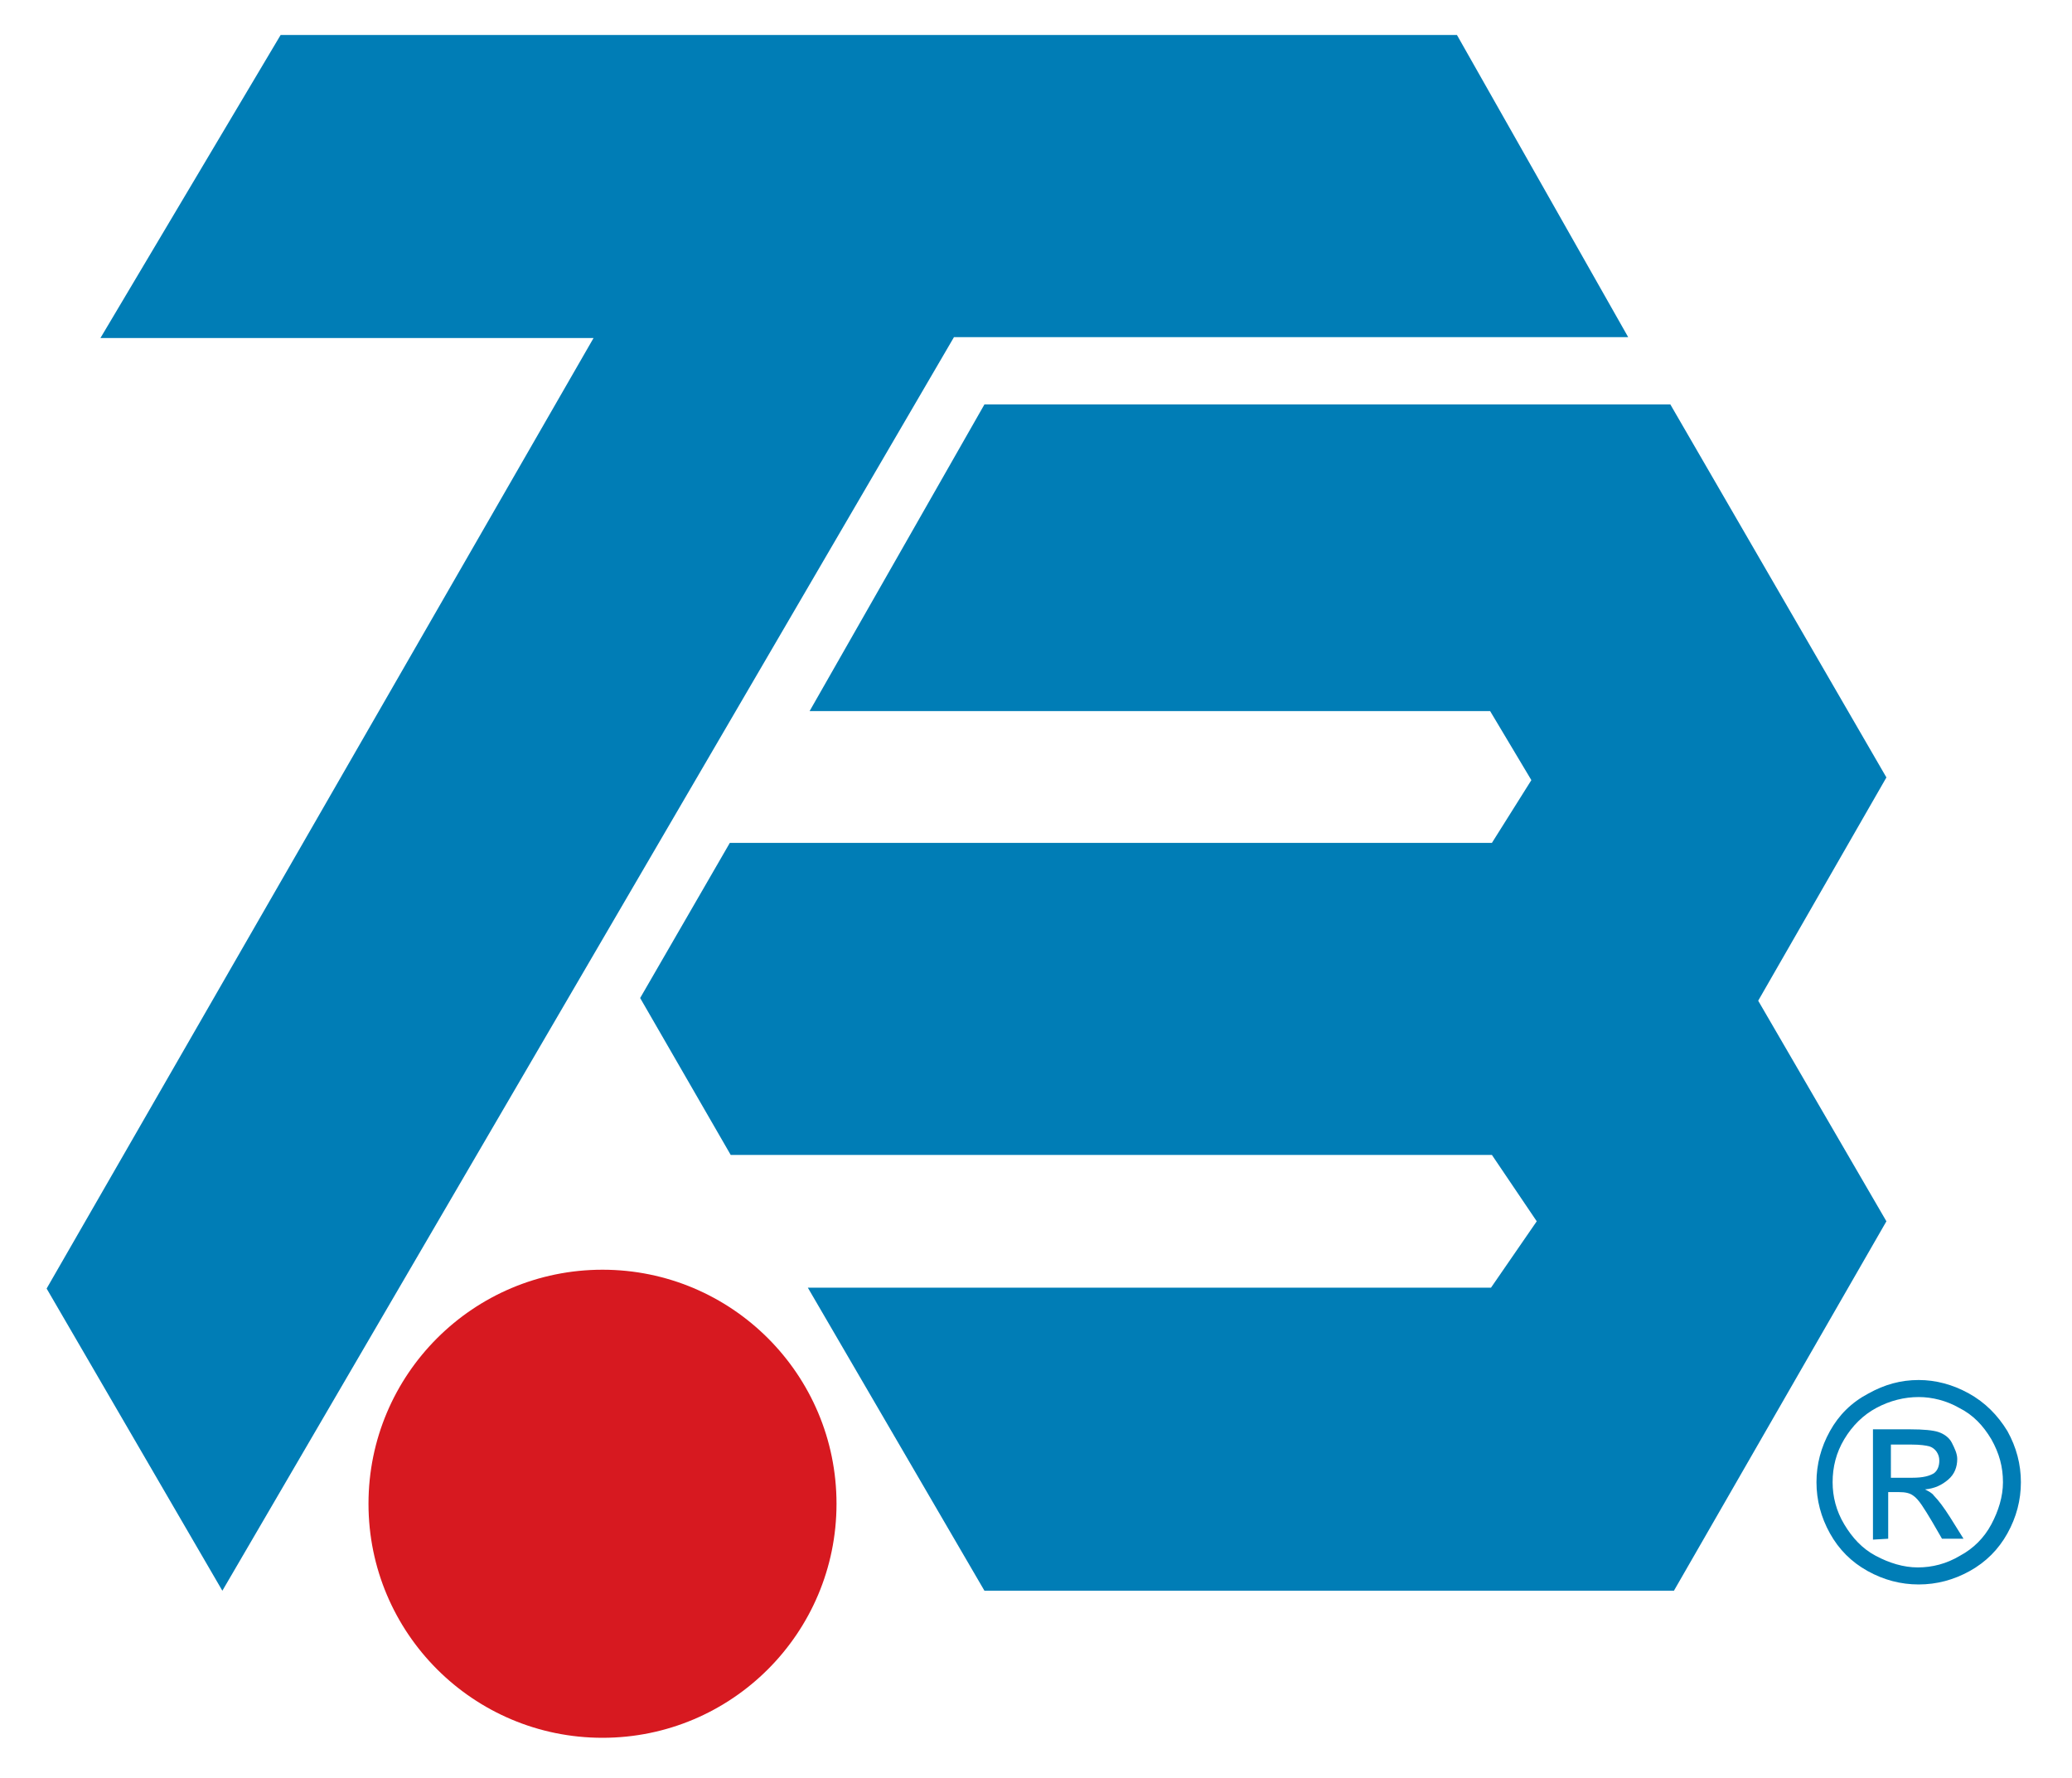
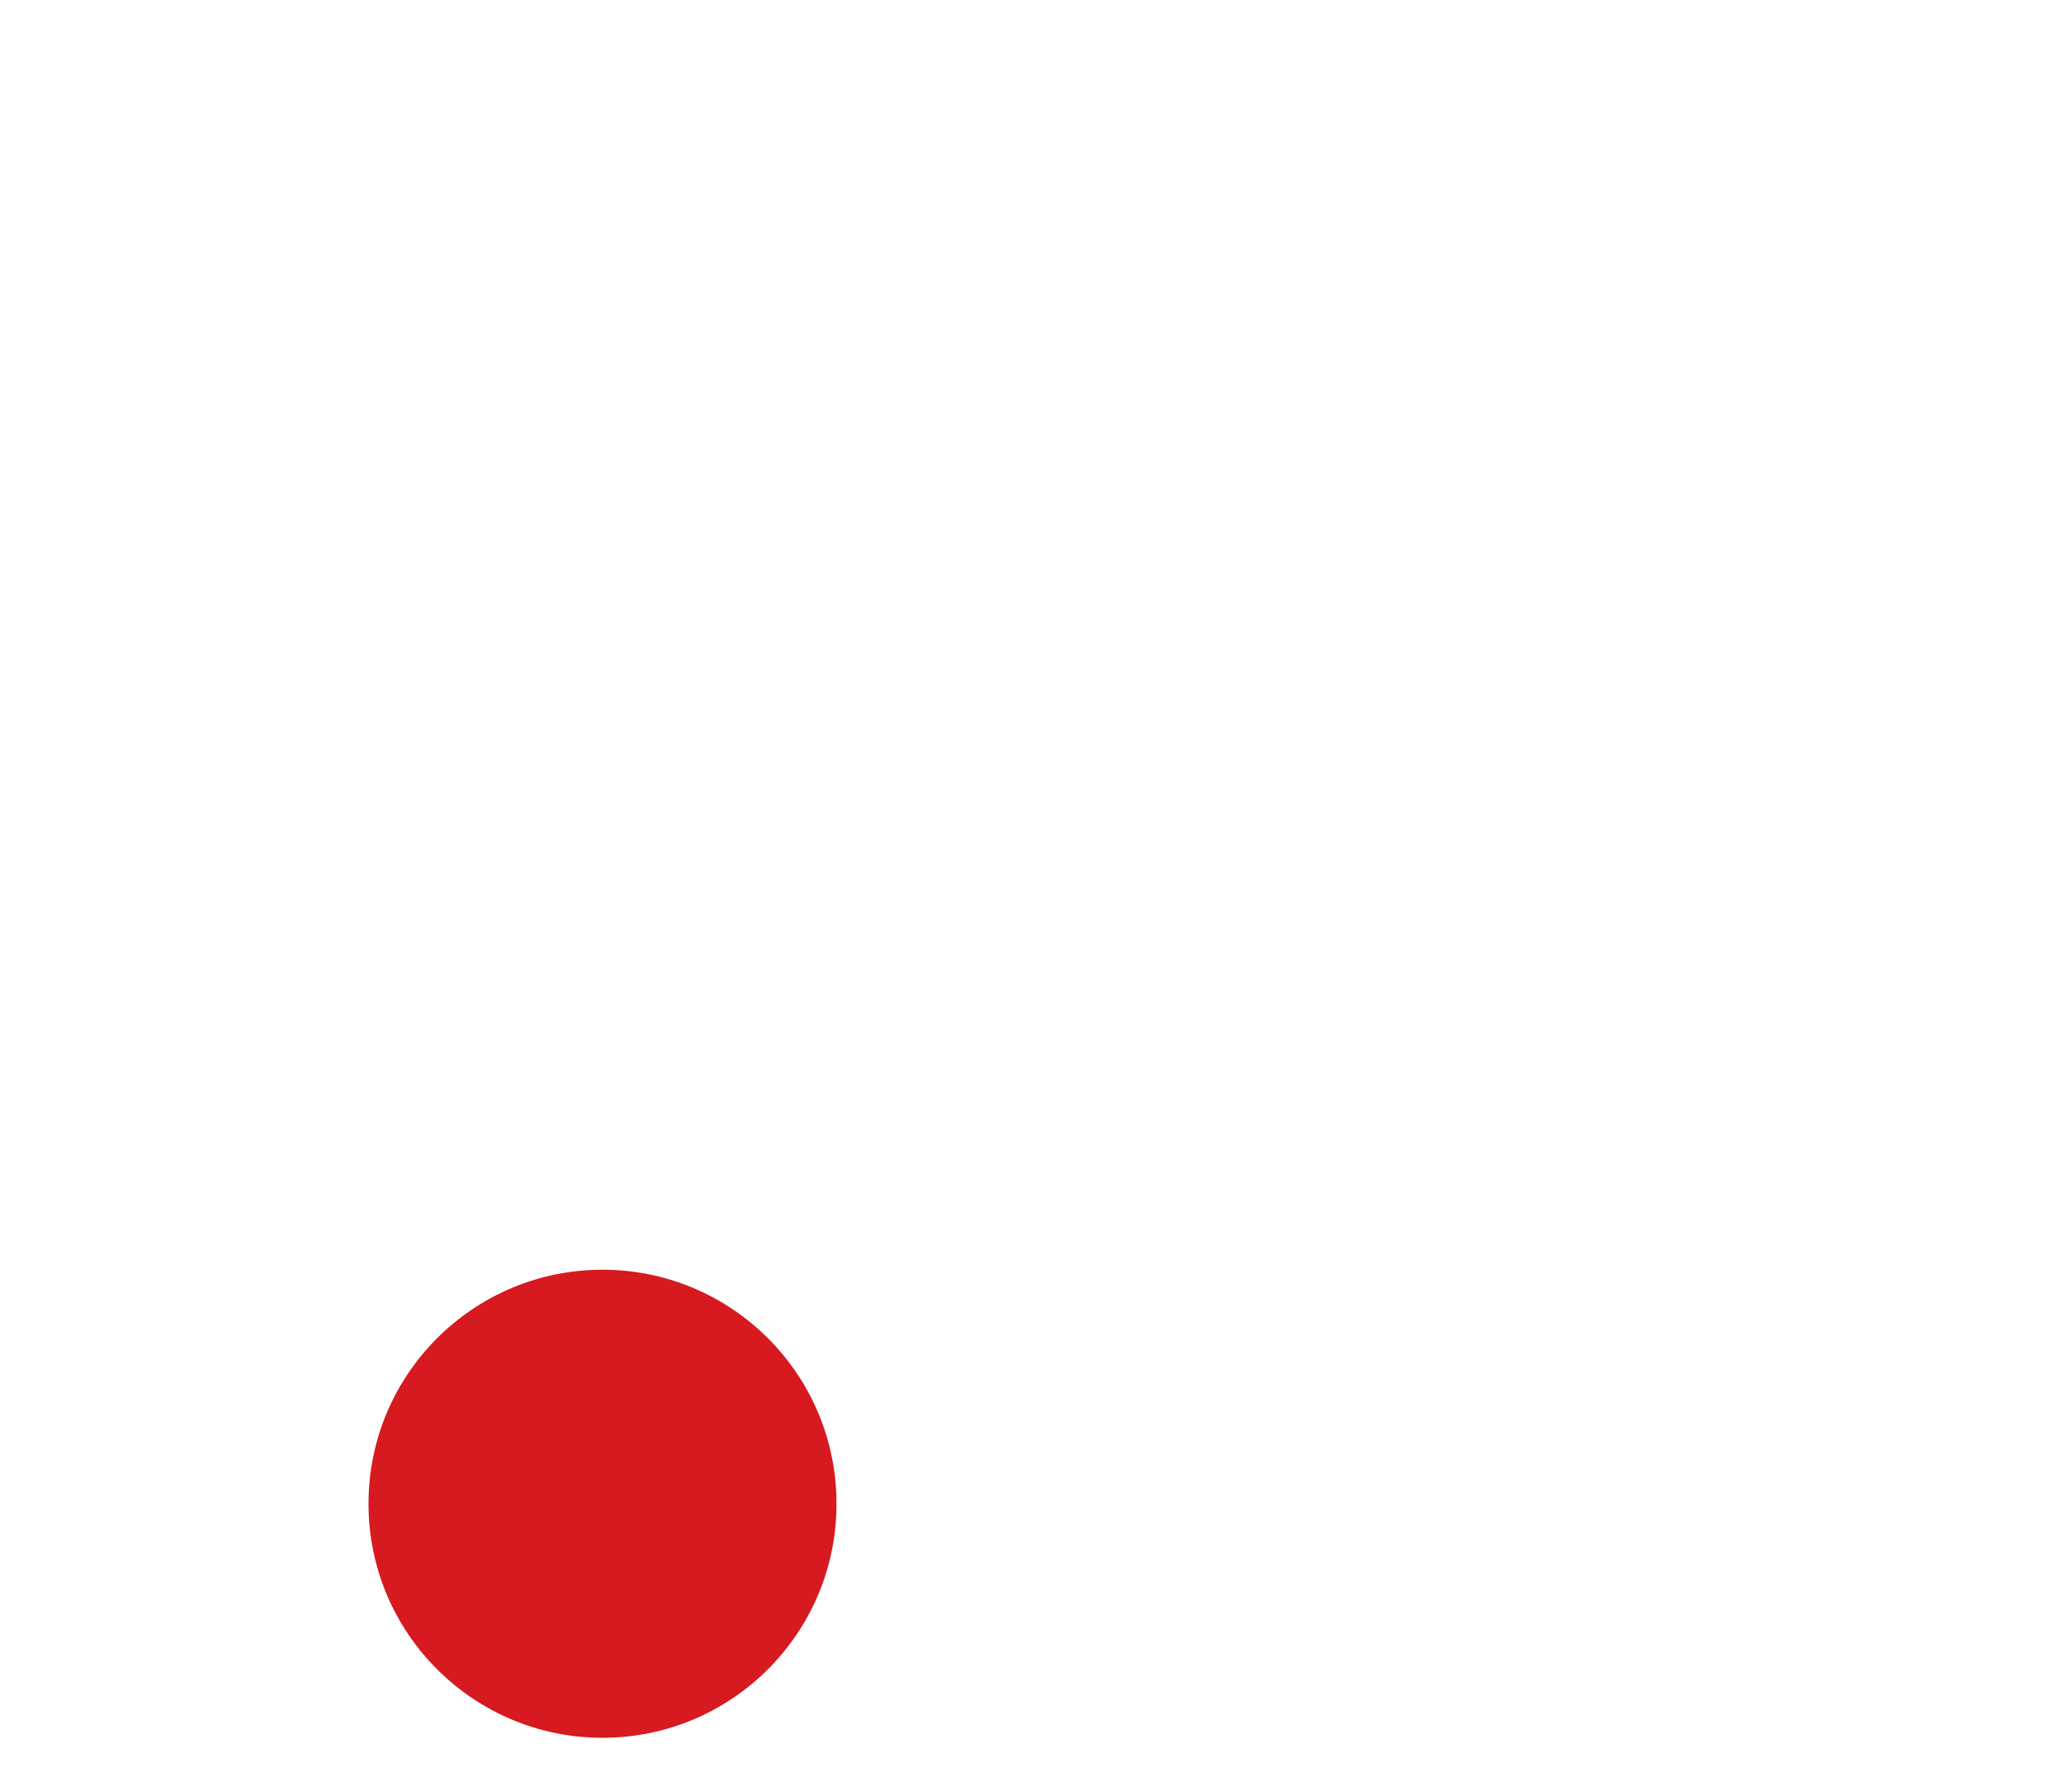
<svg xmlns="http://www.w3.org/2000/svg" version="1.1" id="Layer_1" x="0px" y="0px" viewBox="0 0 231.1 198.3" enable-background="new 0 0 231.1 198.3" xml:space="preserve">
-   <polygon fill="#007DB6" points="31.3,3.9 162.5,3.9 181.6,37.6 106.4,37.6 24.8,177.4 5.2,143.7 66.2,37.7 11.2,37.7 " />
-   <polygon fill="#007DB6" points="109.8,45.1 186.3,45.1 210.4,86.7 196.1,111.6 210.4,136.2 186.7,177.4 109.8,177.4 90.1,143.6   166.3,143.6 171.4,136.2 166.4,128.8 81.5,128.8 71.4,111.3 81.4,94 166.4,94 170.8,87 166.2,79.3 90.3,79.3 " />
  <circle fill="#D71920" cx="67.2" cy="167.7" r="26.1" />
  <g enable-background="new    ">
-     <path fill="#007DB6" d="M214,153.9c1.9,0,3.8,0.5,5.6,1.5s3.2,2.4,4.3,4.2c1,1.8,1.5,3.7,1.5,5.7s-0.5,3.9-1.5,5.7   s-2.4,3.2-4.2,4.2s-3.7,1.5-5.7,1.5s-3.9-0.5-5.7-1.5s-3.2-2.4-4.2-4.2s-1.5-3.7-1.5-5.7s0.5-3.9,1.5-5.7s2.4-3.2,4.3-4.2   C210.2,154.4,212,153.9,214,153.9z M214,155.8c-1.6,0-3.2,0.4-4.7,1.2s-2.7,2-3.6,3.5c-0.9,1.5-1.3,3.1-1.3,4.8   c0,1.6,0.4,3.2,1.3,4.7s2,2.7,3.5,3.5s3.1,1.3,4.7,1.3c1.6,0,3.2-0.4,4.7-1.3c1.5-0.8,2.7-2,3.5-3.5s1.3-3.1,1.3-4.7   c0-1.7-0.4-3.2-1.3-4.8c-0.9-1.5-2-2.7-3.6-3.5C217.1,156.2,215.5,155.8,214,155.8z M208.9,171.7v-12.3h4.2c1.4,0,2.5,0.1,3.1,0.3   s1.2,0.6,1.5,1.2s0.6,1.2,0.6,1.8c0,0.9-0.3,1.7-1,2.3s-1.5,1-2.6,1.1c0.4,0.2,0.8,0.4,1,0.7c0.5,0.5,1.1,1.3,1.8,2.4l1.5,2.4h-2.4   l-1.1-1.9c-0.9-1.5-1.5-2.5-2.1-2.9c-0.4-0.3-0.9-0.4-1.6-0.4h-1.2v5.2L208.9,171.7L208.9,171.7z M210.9,164.8h2.4   c1.2,0,1.9-0.2,2.4-0.5c0.4-0.3,0.6-0.8,0.6-1.4c0-0.4-0.1-0.7-0.3-1s-0.5-0.5-0.8-0.6c-0.4-0.1-1-0.2-2-0.2h-2.3L210.9,164.8   L210.9,164.8z" />
-   </g>
+     </g>
</svg>